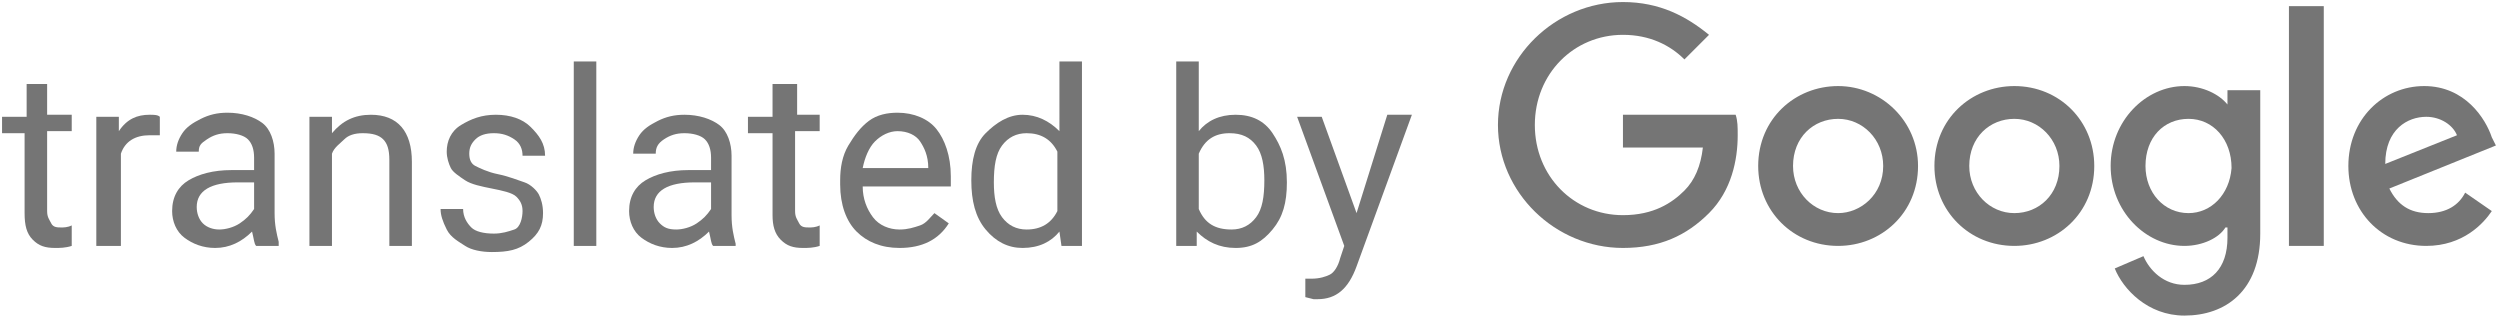
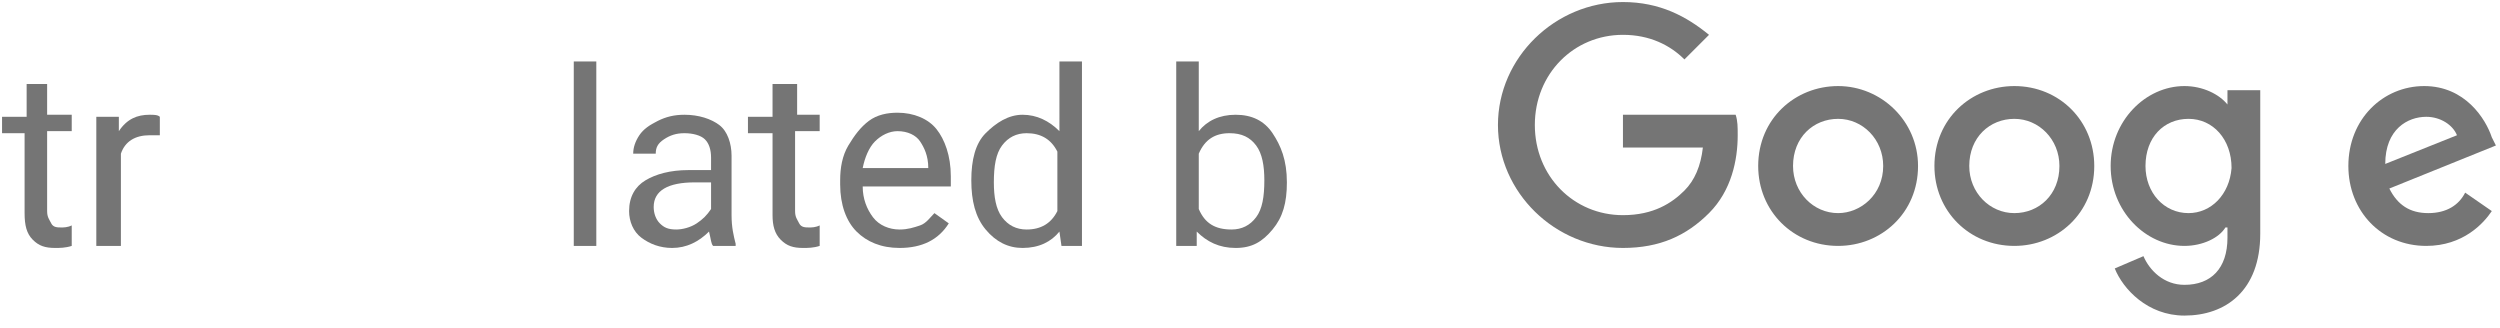
<svg xmlns="http://www.w3.org/2000/svg" width="122px" height="16px" viewBox="0 0 122 16" version="1.1">
  <title>translated by Google</title>
  <g fill="#757575">
    <path d="M2.3,4.1v1.5h1.2v0.8H2.3v3.9c0,0.3,0.1,0.4,0.2,0.6s0.3,0.2,0.5,0.2c0.1,0,0.3,0,0.5-0.1v1c-0.3,0.1-0.6,0.1-0.8,0.1c-0.5,0-0.8-0.1-1.1-0.4S1.2,11,1.2,10.4V6.5H0.1V5.7h1.2V4.1H2.3z" />
    <path d="M7.8,6.6c-0.2,0-0.3,0-0.5,0c-0.7,0-1.2,0.3-1.4,0.9V12H4.7V5.7h1.1v0.7c0.4-0.6,0.9-0.8,1.5-0.8c0.2,0,0.4,0,0.5,0.1C7.8,5.7,7.8,6.6,7.8,6.6z" />
-     <path d="M12.5,12c-0.1-0.1-0.1-0.3-0.2-0.7c-0.5,0.5-1.1,0.8-1.8,0.8c-0.6,0-1.1-0.2-1.5-0.5s-0.6-0.8-0.6-1.3c0-0.7,0.3-1.2,0.8-1.5s1.2-0.5,2.1-0.5h1.1V7.7c0-0.4-0.1-0.7-0.3-0.9s-0.6-0.3-1-0.3s-0.7,0.1-1,0.3S9.7,7.1,9.7,7.4H8.6c0-0.3,0.1-0.6,0.3-0.9S9.4,6,9.8,5.8s0.8-0.3,1.3-0.3c0.7,0,1.3,0.2,1.7,0.5s0.6,0.9,0.6,1.5v2.9c0,0.6,0.1,1,0.2,1.4V12H12.5zM10.7,11.2c0.3,0,0.7-0.1,1-0.3s0.5-0.4,0.7-0.7V8.9h-0.8c-1.3,0-2,0.4-2,1.2c0,0.3,0.1,0.6,0.3,0.8S10.4,11.2,10.7,11.2z" />
-     <path d="M16.2,5.7v0.8c0.5-0.6,1.1-0.9,1.9-0.9c1.3,0,2,0.8,2,2.3V12H19V7.8c0-0.5-0.1-0.8-0.3-1s-0.5-0.3-1-0.3c-0.4,0-0.7,0.1-0.9,0.3s-0.5,0.4-0.6,0.7V12h-1.1V5.7H16.2z" />
-     <path d="M25.5,10.3c0-0.3-0.1-0.5-0.3-0.7S24.5,9.3,24,9.2S23,9,22.7,8.8S22.1,8.4,22,8.2s-0.2-0.5-0.2-0.8c0-0.5,0.2-1,0.7-1.3s1-0.5,1.7-0.5s1.3,0.2,1.7,0.6s0.7,0.8,0.7,1.4h-1.1c0-0.3-0.1-0.6-0.4-0.8s-0.6-0.3-1-0.3s-0.7,0.1-0.9,0.3s-0.3,0.4-0.3,0.7c0,0.3,0.1,0.5,0.3,0.6s0.6,0.3,1.1,0.4s1,0.3,1.3,0.4s0.6,0.4,0.7,0.6s0.2,0.5,0.2,0.9c0,0.6-0.2,1-0.7,1.4s-1,0.5-1.8,0.5c-0.5,0-1-0.1-1.3-0.3s-0.7-0.4-0.9-0.8s-0.3-0.7-0.3-1h1.1c0,0.4,0.2,0.7,0.4,0.9s0.6,0.3,1.1,0.3c0.4,0,0.7-0.1,1-0.2S25.5,10.6,25.5,10.3z" />
    <path d="M29.1,12H28V3h1.1V12z" />
    <path d="M34.8,12c-0.1-0.1-0.1-0.3-0.2-0.7c-0.5,0.5-1.1,0.8-1.8,0.8c-0.6,0-1.1-0.2-1.5-0.5s-0.6-0.8-0.6-1.3c0-0.7,0.3-1.2,0.8-1.5s1.2-0.5,2.1-0.5h1.1V7.7c0-0.4-0.1-0.7-0.3-0.9s-0.6-0.3-1-0.3s-0.7,0.1-1,0.3S32,7.2,32,7.5h-1.1c0-0.3,0.1-0.6,0.3-0.9s0.5-0.5,0.9-0.7s0.8-0.3,1.3-0.3c0.7,0,1.3,0.2,1.7,0.5s0.6,0.9,0.6,1.5v2.9c0,0.6,0.1,1,0.2,1.4V12H34.8zM33,11.2c0.3,0,0.7-0.1,1-0.3s0.5-0.4,0.7-0.7V8.9h-0.8c-1.3,0-2,0.4-2,1.2c0,0.3,0.1,0.6,0.3,0.8S32.6,11.2,33,11.2z" />
    <path d="M38.9,4.1v1.5H40v0.8h-1.2v3.9c0,0.3,0.1,0.4,0.2,0.6s0.3,0.2,0.5,0.2c0.1,0,0.3,0,0.5-0.1v1c-0.3,0.1-0.6,0.1-0.8,0.1c-0.5,0-0.8-0.1-1.1-0.4s-0.4-0.7-0.4-1.2v-4h-1.2V5.7h1.2V4.1H38.9z" />
    <path d="M43.9,12.1c-0.9,0-1.6-0.3-2.1-0.8S41,10,41,9V8.8c0-0.6,0.1-1.2,0.4-1.7s0.6-0.9,1-1.2s0.9-0.4,1.4-0.4c0.8,0,1.5,0.3,1.9,0.8s0.7,1.3,0.7,2.3v0.5h-4.3c0,0.6,0.2,1.1,0.5,1.5s0.8,0.6,1.3,0.6c0.4,0,0.7-0.1,1-0.2s0.5-0.4,0.7-0.6l0.7,0.5C45.8,11.7,45,12.1,43.9,12.1z M43.8,6.4c-0.4,0-0.8,0.2-1.1,0.5s-0.5,0.8-0.6,1.3h3.2l0,0c0-0.6-0.2-1-0.4-1.3S44.3,6.4,43.8,6.4z" />
    <path d="M47.4,8.8c0-1,0.2-1.8,0.7-2.3s1.1-0.9,1.8-0.9s1.3,0.3,1.8,0.8V3h1.1v9h-1l-0.1-0.7c-0.4,0.5-1,0.8-1.8,0.8c-0.7,0-1.3-0.3-1.8-0.9S47.4,9.8,47.4,8.8L47.4,8.8z M48.5,8.9c0,0.7,0.1,1.3,0.4,1.7s0.7,0.6,1.2,0.6c0.7,0,1.2-0.3,1.5-0.9V7.4c-0.3-0.6-0.8-0.9-1.5-0.9c-0.5,0-0.9,0.2-1.2,0.6S48.5,8.1,48.5,8.9z" />
    <path d="M62.8,8.9c0,1-0.2,1.7-0.7,2.3s-1,0.9-1.8,0.9s-1.4-0.3-1.9-0.8l0,0.7h-1V3h1.1v3.4c0.4-0.5,1-0.8,1.8-0.8s1.4,0.3,1.8,0.9S62.8,7.8,62.8,8.9L62.8,8.9z M61.7,8.8c0-0.7-0.1-1.3-0.4-1.7S60.6,6.5,60,6.5c-0.7,0-1.2,0.3-1.5,1v2.7c0.3,0.7,0.8,1,1.6,1c0.5,0,0.9-0.2,1.2-0.6S61.7,9.6,61.7,8.8z" />
-     <path d="M66.2,10.4l1.5-4.8h1.2L66.2,13c-0.4,1.1-1,1.6-1.9,1.6h-0.2l-0.4-0.1v-0.9H64c0.4,0,0.7-0.1,0.9-0.2s0.4-0.4,0.5-0.8l0.2-0.6l-2.3-6.3h1.2L66.2,10.4z" />
    <path d="M79.2,5.6v1.6h3.9c-0.1,0.9-0.4,1.6-0.9,2.1c-0.6,0.6-1.5,1.2-3,1.2c-2.4,0-4.3-1.9-4.3-4.4s1.9-4.4,4.3-4.4c1.3,0,2.3,0.5,3,1.2l1.2-1.2c-1.1-0.9-2.4-1.6-4.2-1.6c-3.3,0-6.1,2.7-6.1,6s2.8,6,6.1,6c1.8,0,3.1-0.6,4.2-1.7s1.4-2.6,1.4-3.8c0-0.4,0-0.7-0.1-1H79.2" />
    <path d="M89.7,4.2c-2.1,0-3.9,1.6-3.9,3.9c0,2.2,1.7,3.9,3.9,3.9c2.1,0,3.9-1.6,3.9-3.9C93.6,5.9,91.8,4.2,89.7,4.2L89.7,4.2z M89.7,10.4c-1.2,0-2.2-1-2.2-2.3c0-1.4,1-2.3,2.2-2.3c1.2,0,2.2,1,2.2,2.3C91.9,9.5,90.8,10.4,89.7,10.4L89.7,10.4z" />
    <path d="M108.7,5.1L108.7,5.1c-0.4-0.5-1.2-0.9-2.1-0.9c-1.9,0-3.6,1.7-3.6,3.9s1.7,3.9,3.6,3.9c0.9,0,1.7-0.4,2-0.9h0.1v0.5c0,1.5-0.8,2.3-2.1,2.3c-1,0-1.7-0.7-2-1.4l-1.4,0.6c0.4,1,1.6,2.3,3.4,2.3c2,0,3.7-1.2,3.7-4v-7h-1.6L108.7,5.1L108.7,5.1z M106.8,10.4c-1.2,0-2.1-1-2.1-2.3c0-1.4,0.9-2.3,2.1-2.3c1.2,0,2.1,1,2.1,2.4C108.8,9.5,107.9,10.4,106.8,10.4L106.8,10.4z" />
-     <path d="M98.3,4.2c-2.1,0-3.9,1.6-3.9,3.9c0,2.2,1.7,3.9,3.9,3.9c2.1,0,3.9-1.6,3.9-3.9C102.2,5.9,100.5,4.2,98.3,4.2L98.3,4.2z M98.3,10.4c-1.2,0-2.2-1-2.2-2.3c0-1.4,1-2.3,2.2-2.3c1.2,0,2.2,1,2.2,2.3C100.5,9.5,99.5,10.4,98.3,10.4L98.3,10.4z" />
-     <path d="M111.7,0.3h1.7V12h-1.7V0.3z" />
+     <path d="M98.3,4.2c-2.1,0-3.9,1.6-3.9,3.9c0,2.2,1.7,3.9,3.9,3.9c2.1,0,3.9-1.6,3.9-3.9C102.2,5.9,100.5,4.2,98.3,4.2L98.3,4.2z M98.3,10.4c-1.2,0-2.2-1-2.2-2.3c0-1.4,1-2.3,2.2-2.3c1.2,0,2.2,1,2.2,2.3C100.5,9.5,99.5,10.4,98.3,10.4z" />
    <path d="M118.5,10.4c-0.9,0-1.5-0.4-1.9-1.2l5.2-2.1l-0.2-0.4c-0.3-0.9-1.3-2.5-3.3-2.5s-3.7,1.6-3.7,3.9c0,2.2,1.6,3.9,3.8,3.9c1.8,0,2.8-1.1,3.2-1.7l-1.3-0.9C120,10,119.4,10.4,118.5,10.4L118.5,10.4z M118.4,5.7c0.7,0,1.3,0.4,1.5,0.9L116.4,8C116.4,6.3,117.5,5.7,118.4,5.7L118.4,5.7z" />
  </g>
</svg>